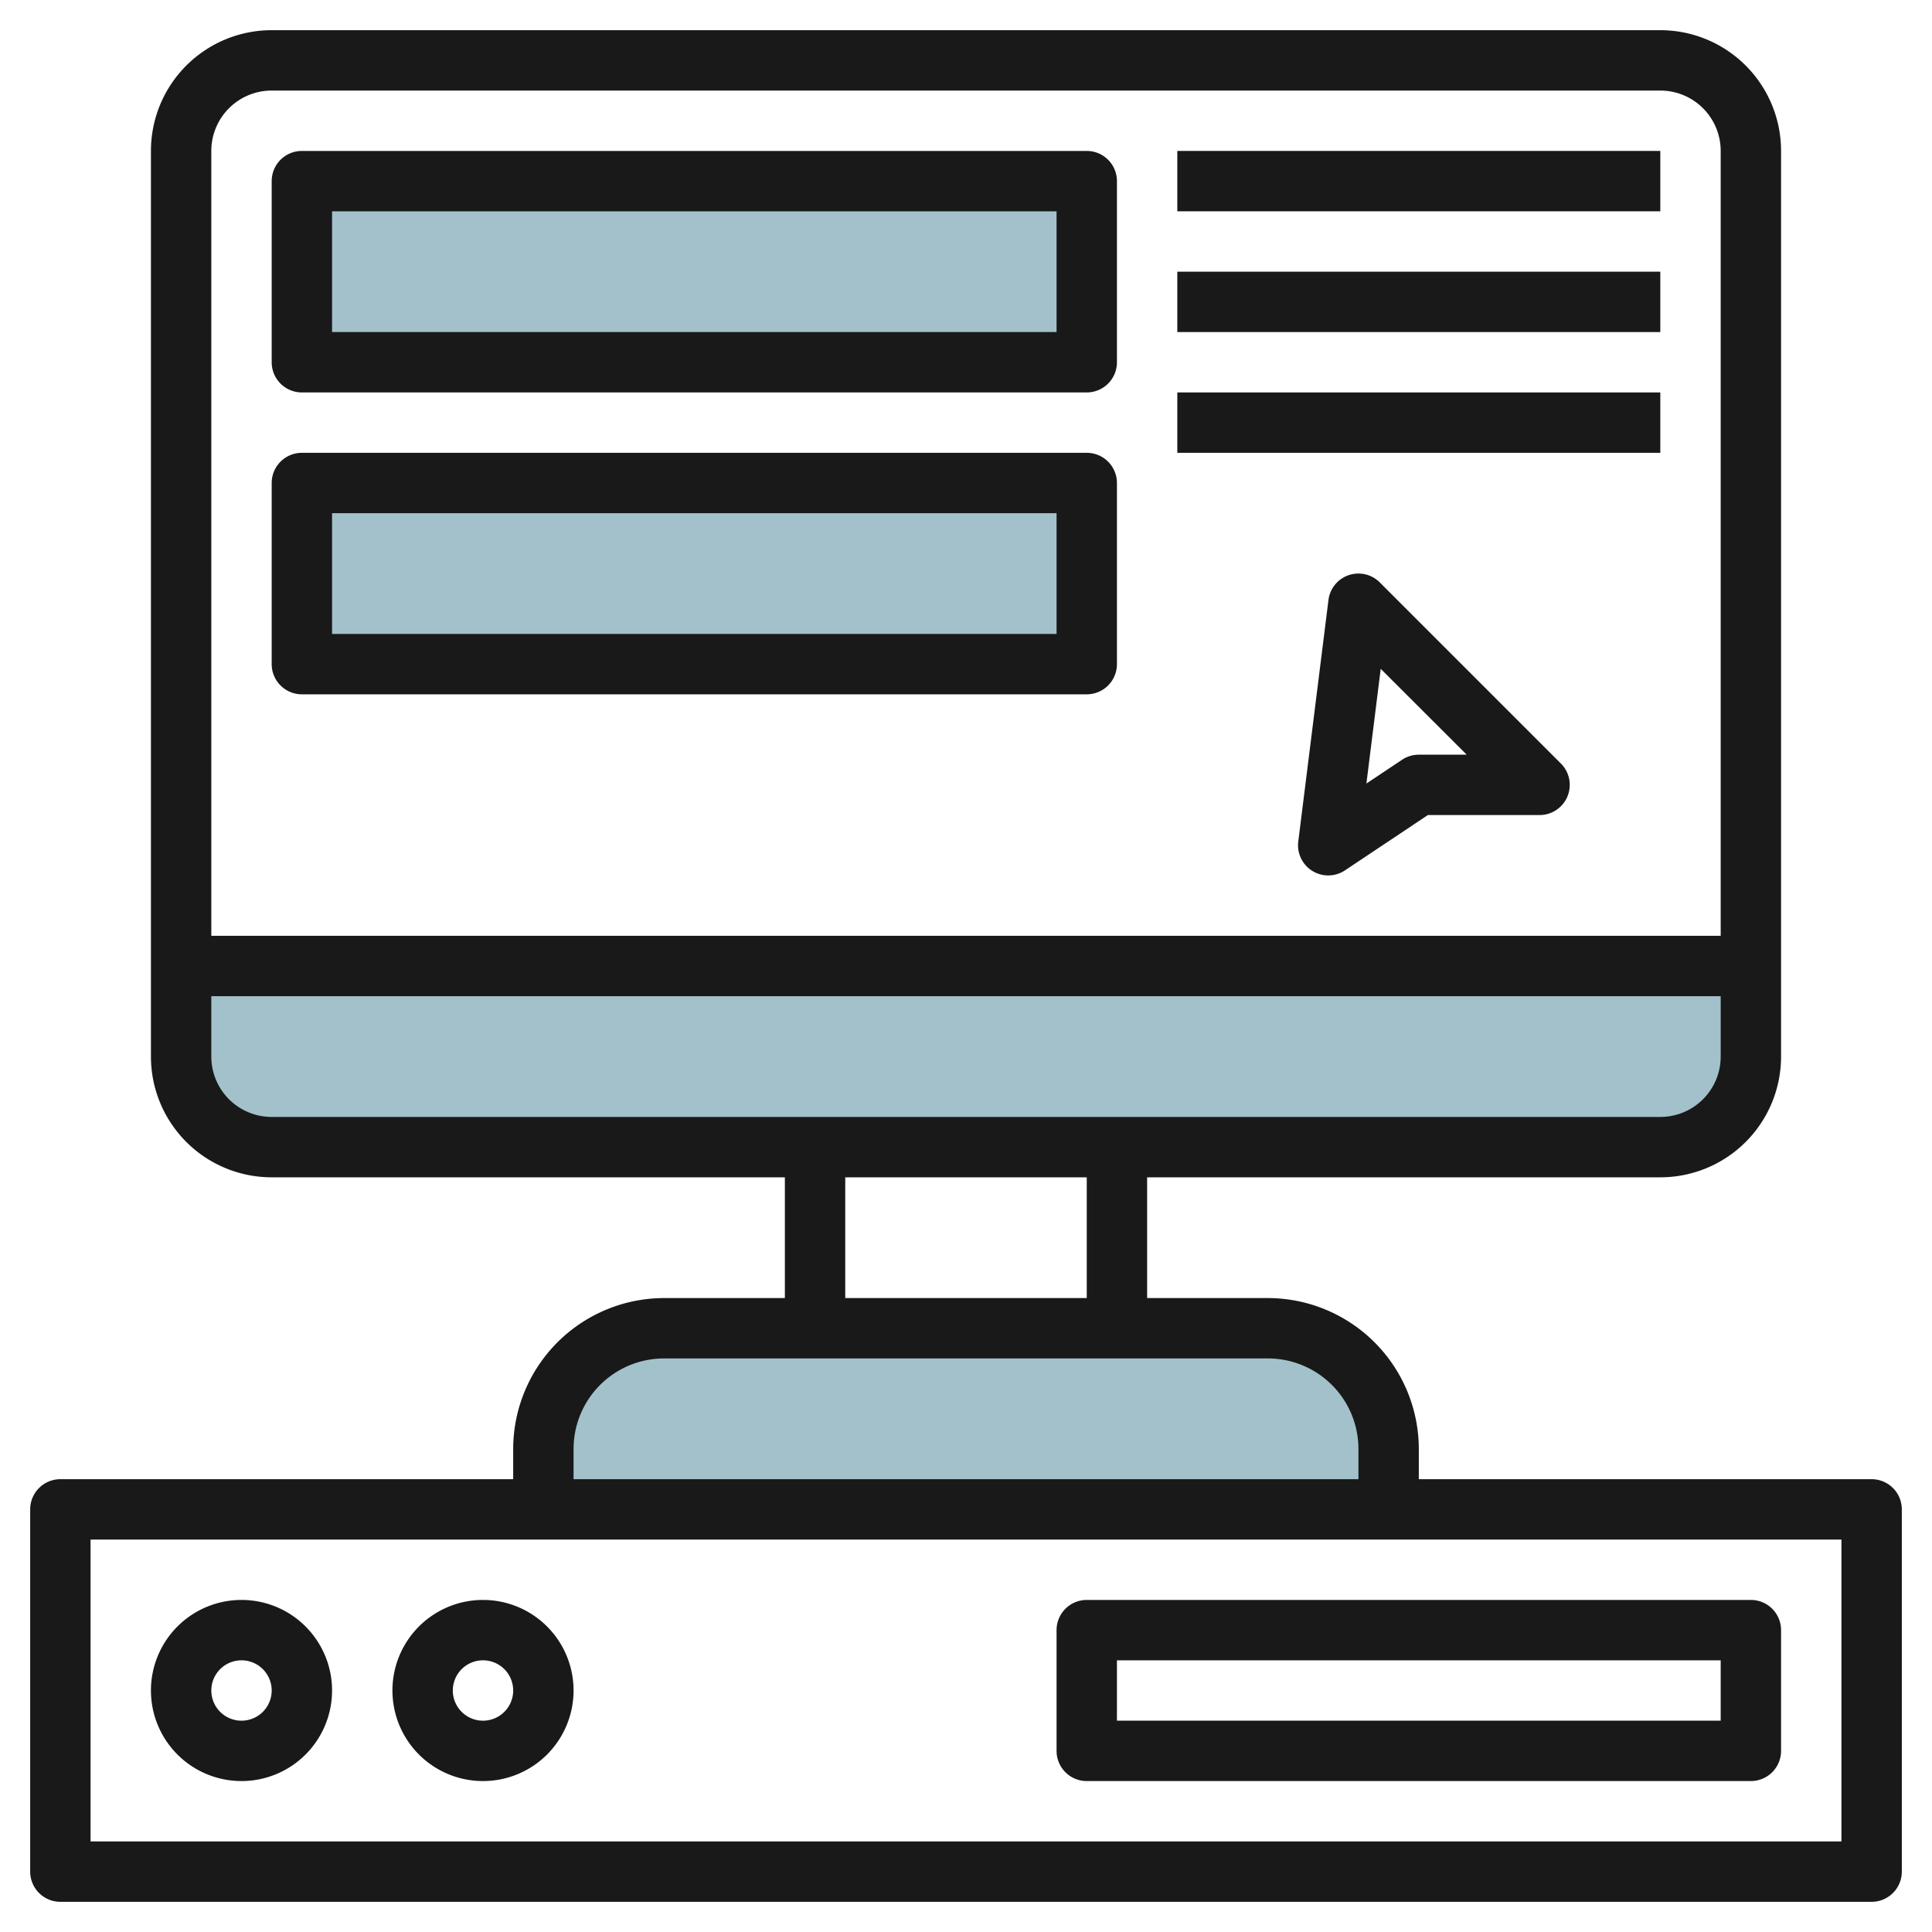
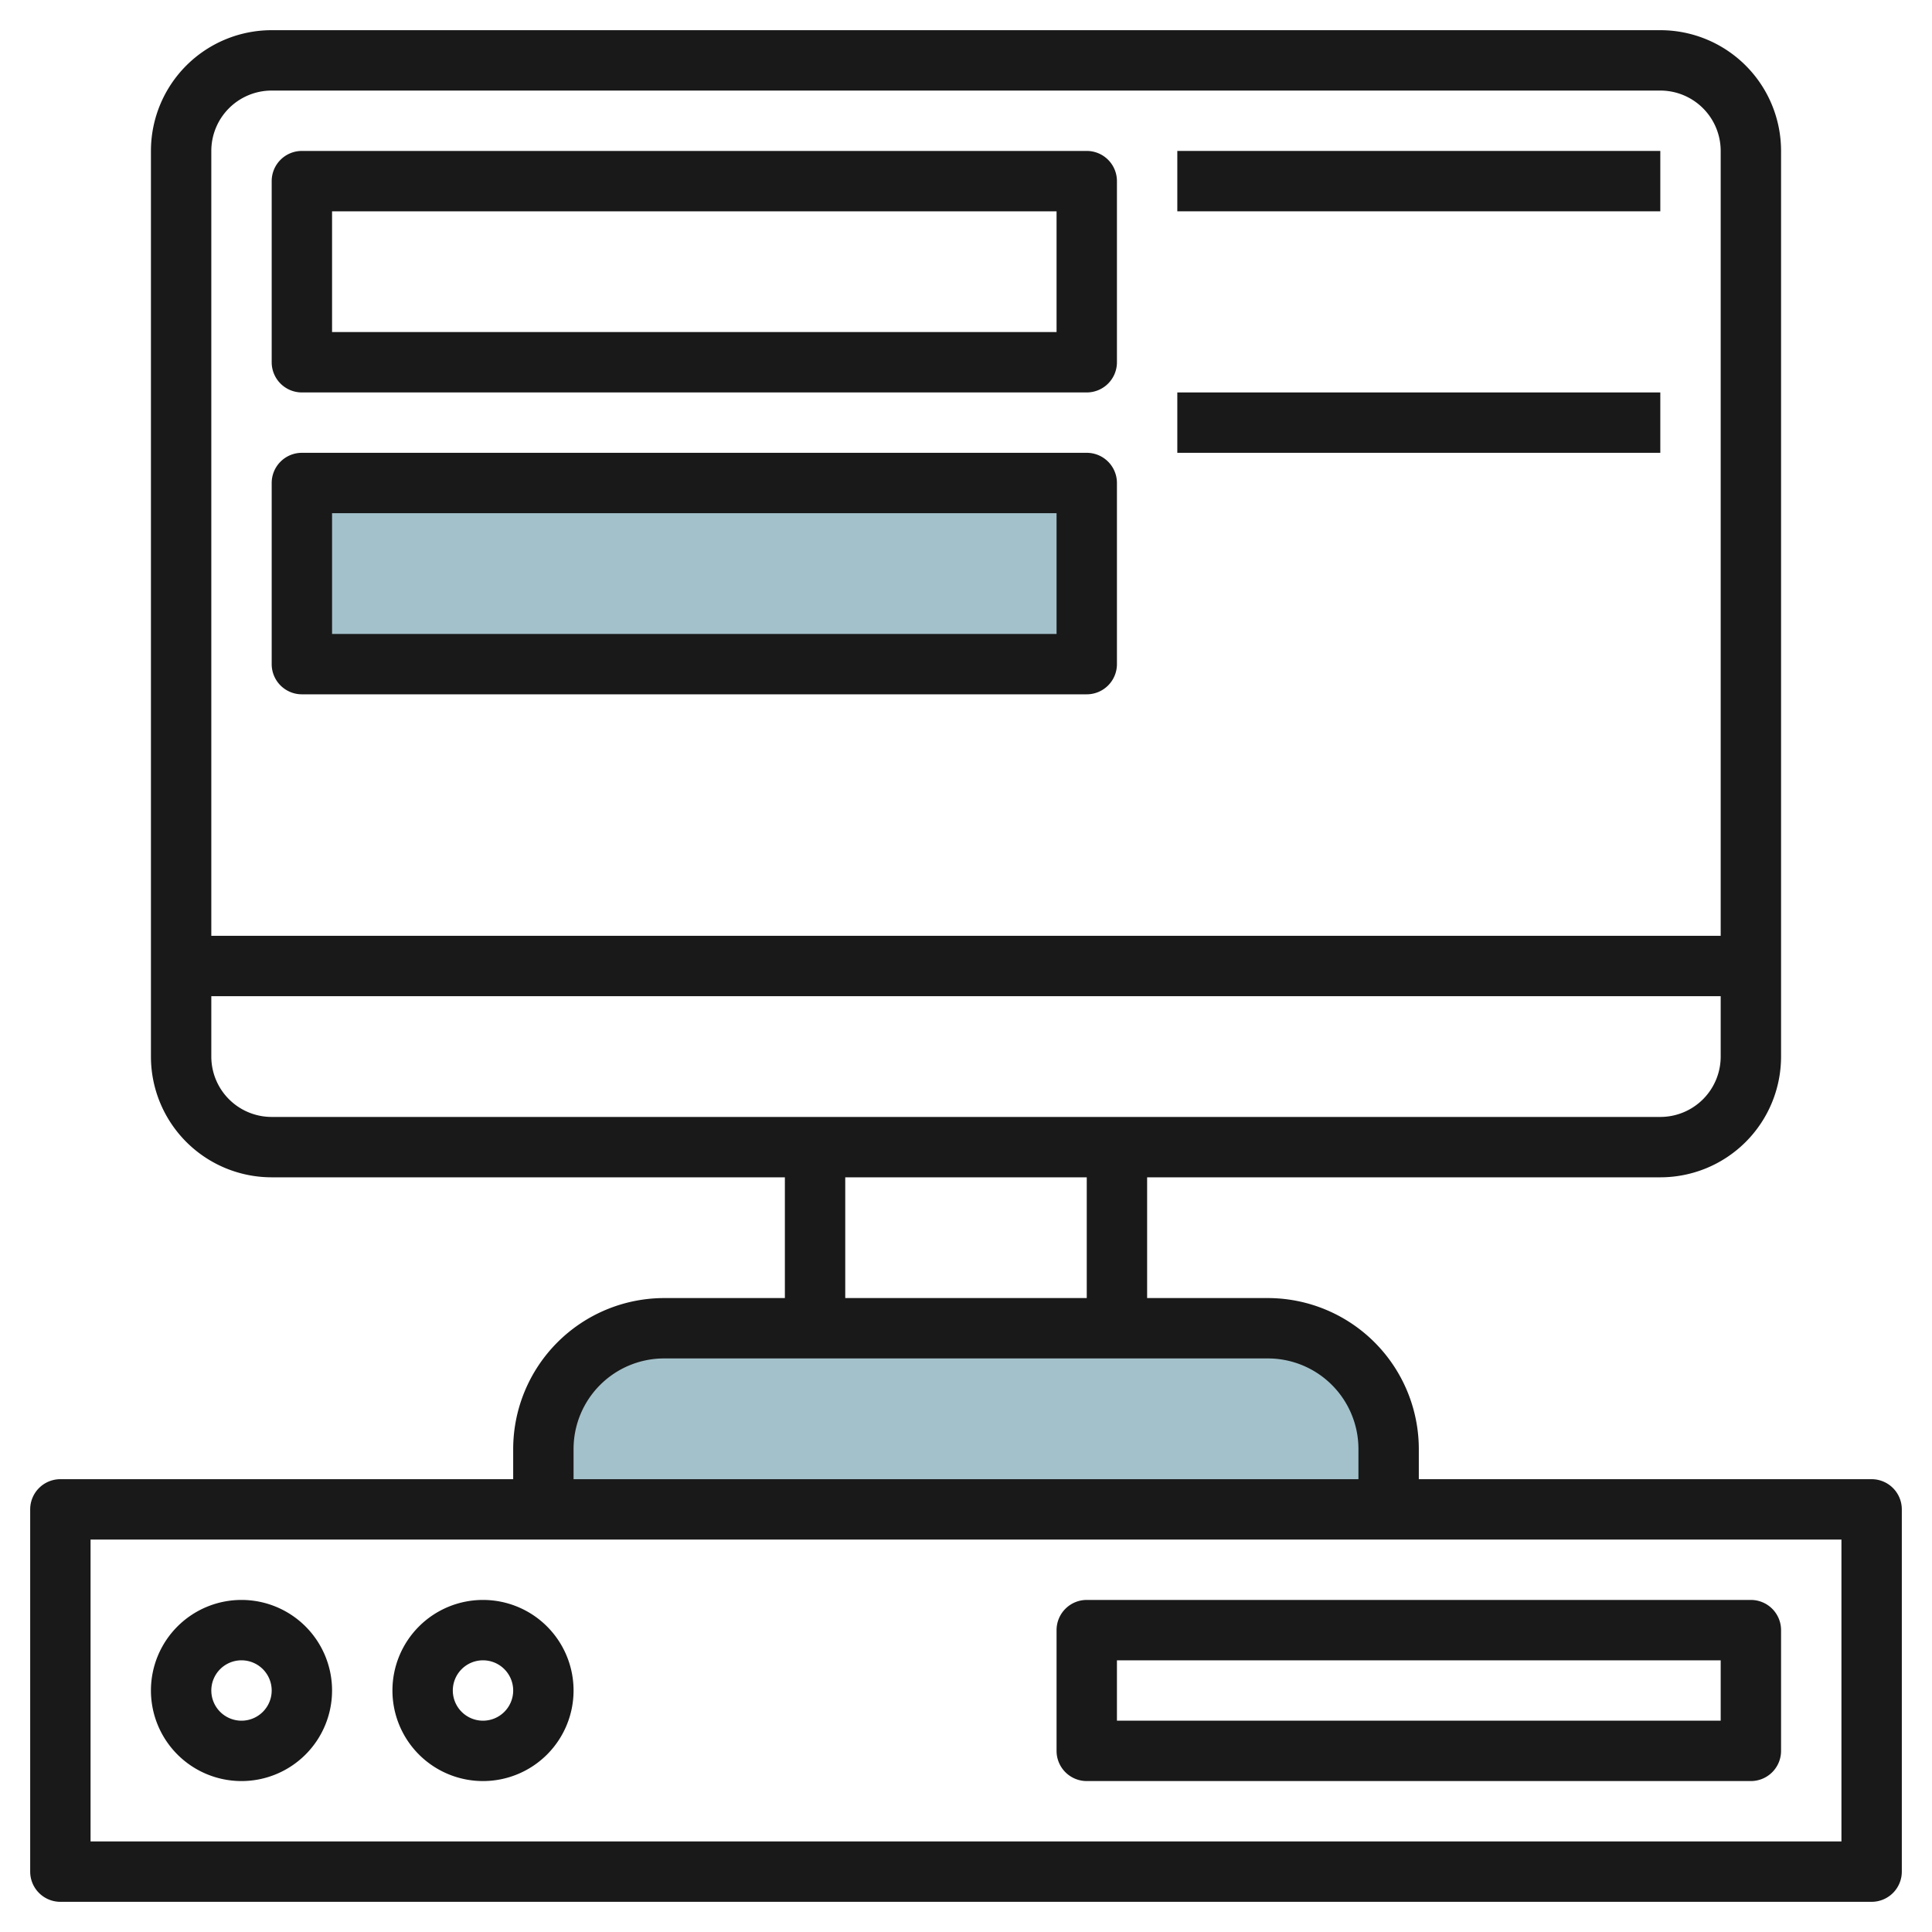
<svg xmlns="http://www.w3.org/2000/svg" id="Layer_3" height="512" viewBox="0 0 64 64" width="512" data-name="Layer 3">
  <path d="m18 50v-2a4 4 0 0 1 4-4h20a4 4 0 0 1 4 4v2" fill="#a3c1ca" />
-   <path d="m6 32h52v3a3 3 0 0 1 -3 3h-46a3 3 0 0 1 -3-3z" fill="#a3c1ca" />
-   <path d="m10 6h26v6h-26z" fill="#a3c1ca" transform="matrix(-1 0 0 -1 46 18)" />
  <path d="m10 16h26v6h-26z" fill="#a3c1ca" transform="matrix(-1 0 0 -1 46 38)" />
  <g fill="#191919">
    <path d="m62 49h-15v-1a5.006 5.006 0 0 0 -5-5h-4v-4h17a4 4 0 0 0 4-4v-30a4 4 0 0 0 -4-4h-46a4 4 0 0 0 -4 4v30a4 4 0 0 0 4 4h17v4h-4a5.006 5.006 0 0 0 -5 5v1h-15a1 1 0 0 0 -1 1v12a1 1 0 0 0 1 1h60a1 1 0 0 0 1-1v-12a1 1 0 0 0 -1-1zm-53-46h46a2 2 0 0 1 2 2v26h-50v-26a2 2 0 0 1 2-2zm-2 32v-2h50v2a2 2 0 0 1 -2 2h-46a2 2 0 0 1 -2-2zm21 4h8v4h-8zm-9 9a3 3 0 0 1 3-3h20a3 3 0 0 1 3 3v1h-26zm42 13h-58v-10h58z" />
    <path d="m8 59a3 3 0 1 0 -3-3 3 3 0 0 0 3 3zm0-4a1 1 0 1 1 -1 1 1 1 0 0 1 1-1z" />
    <path d="m16 59a3 3 0 1 0 -3-3 3 3 0 0 0 3 3zm0-4a1 1 0 1 1 -1 1 1 1 0 0 1 1-1z" />
    <path d="m36 59h22a1 1 0 0 0 1-1v-4a1 1 0 0 0 -1-1h-22a1 1 0 0 0 -1 1v4a1 1 0 0 0 1 1zm1-4h20v2h-20z" />
    <path d="m39 5h16v2h-16z" />
-     <path d="m39 9h16v2h-16z" />
    <path d="m39 13h16v2h-16z" />
    <path d="m10 13h26a1 1 0 0 0 1-1v-6a1 1 0 0 0 -1-1h-26a1 1 0 0 0 -1 1v6a1 1 0 0 0 1 1zm1-6h24v4h-24z" />
    <path d="m10 23h26a1 1 0 0 0 1-1v-6a1 1 0 0 0 -1-1h-26a1 1 0 0 0 -1 1v6a1 1 0 0 0 1 1zm1-6h24v4h-24z" />
-     <path d="m45.707 19.293a1 1 0 0 0 -1.7.583l-1 8a1 1 0 0 0 1.547.956l2.746-1.832h3.7a1 1 0 0 0 .707-1.707zm1.293 5.707a1.006 1.006 0 0 0 -.555.168l-1.181.788.474-3.8 2.848 2.844z" />
  </g>
</svg>